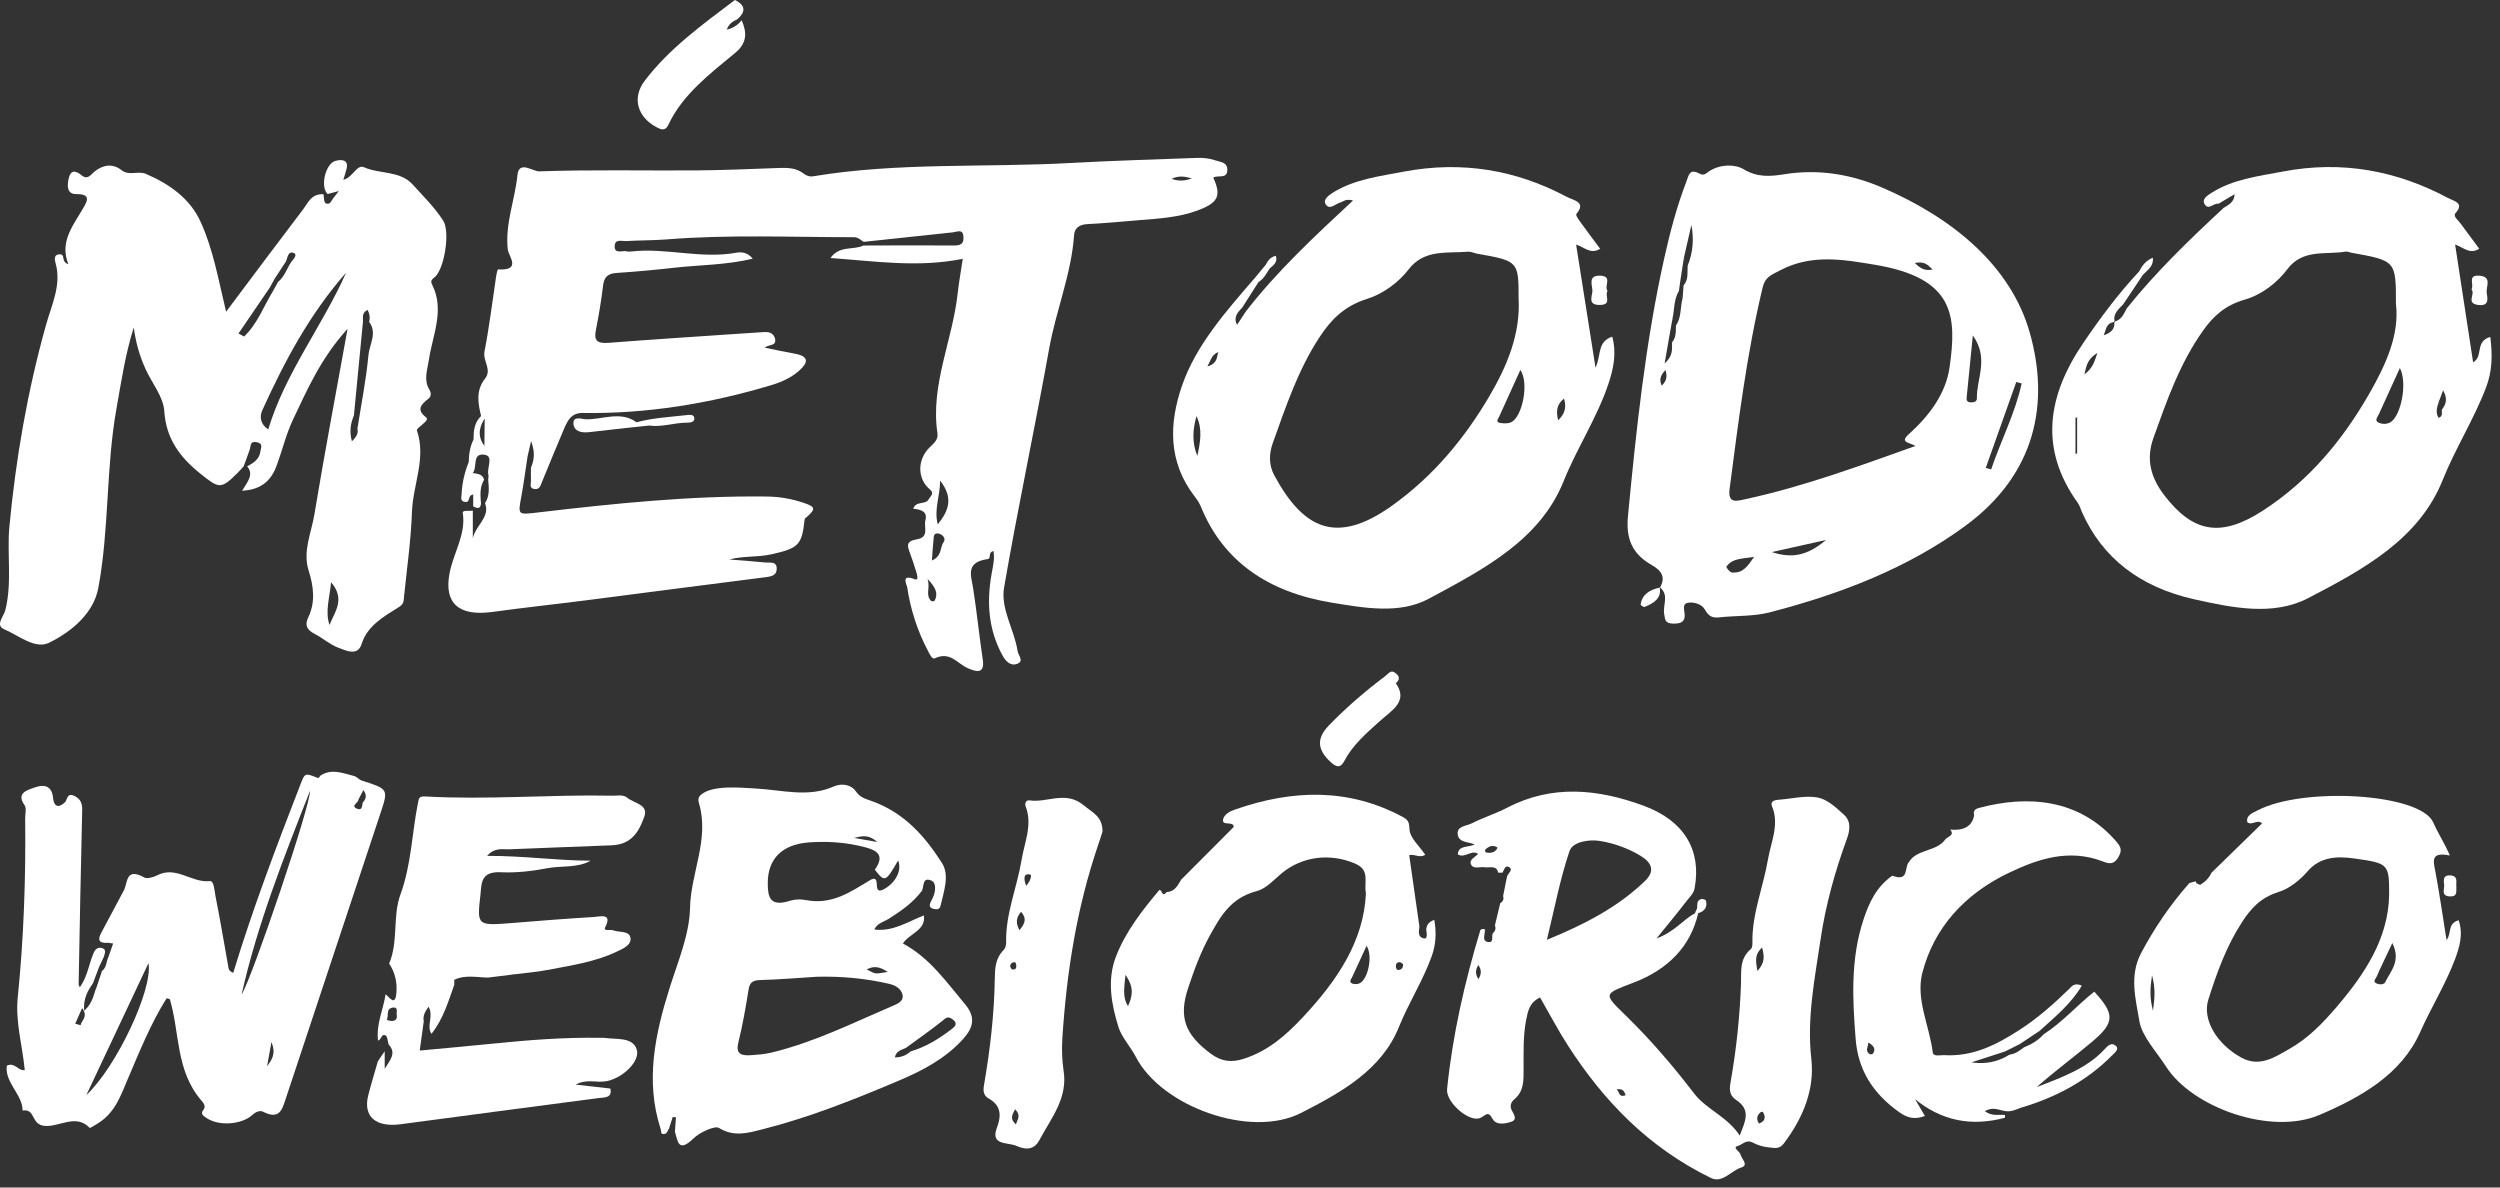
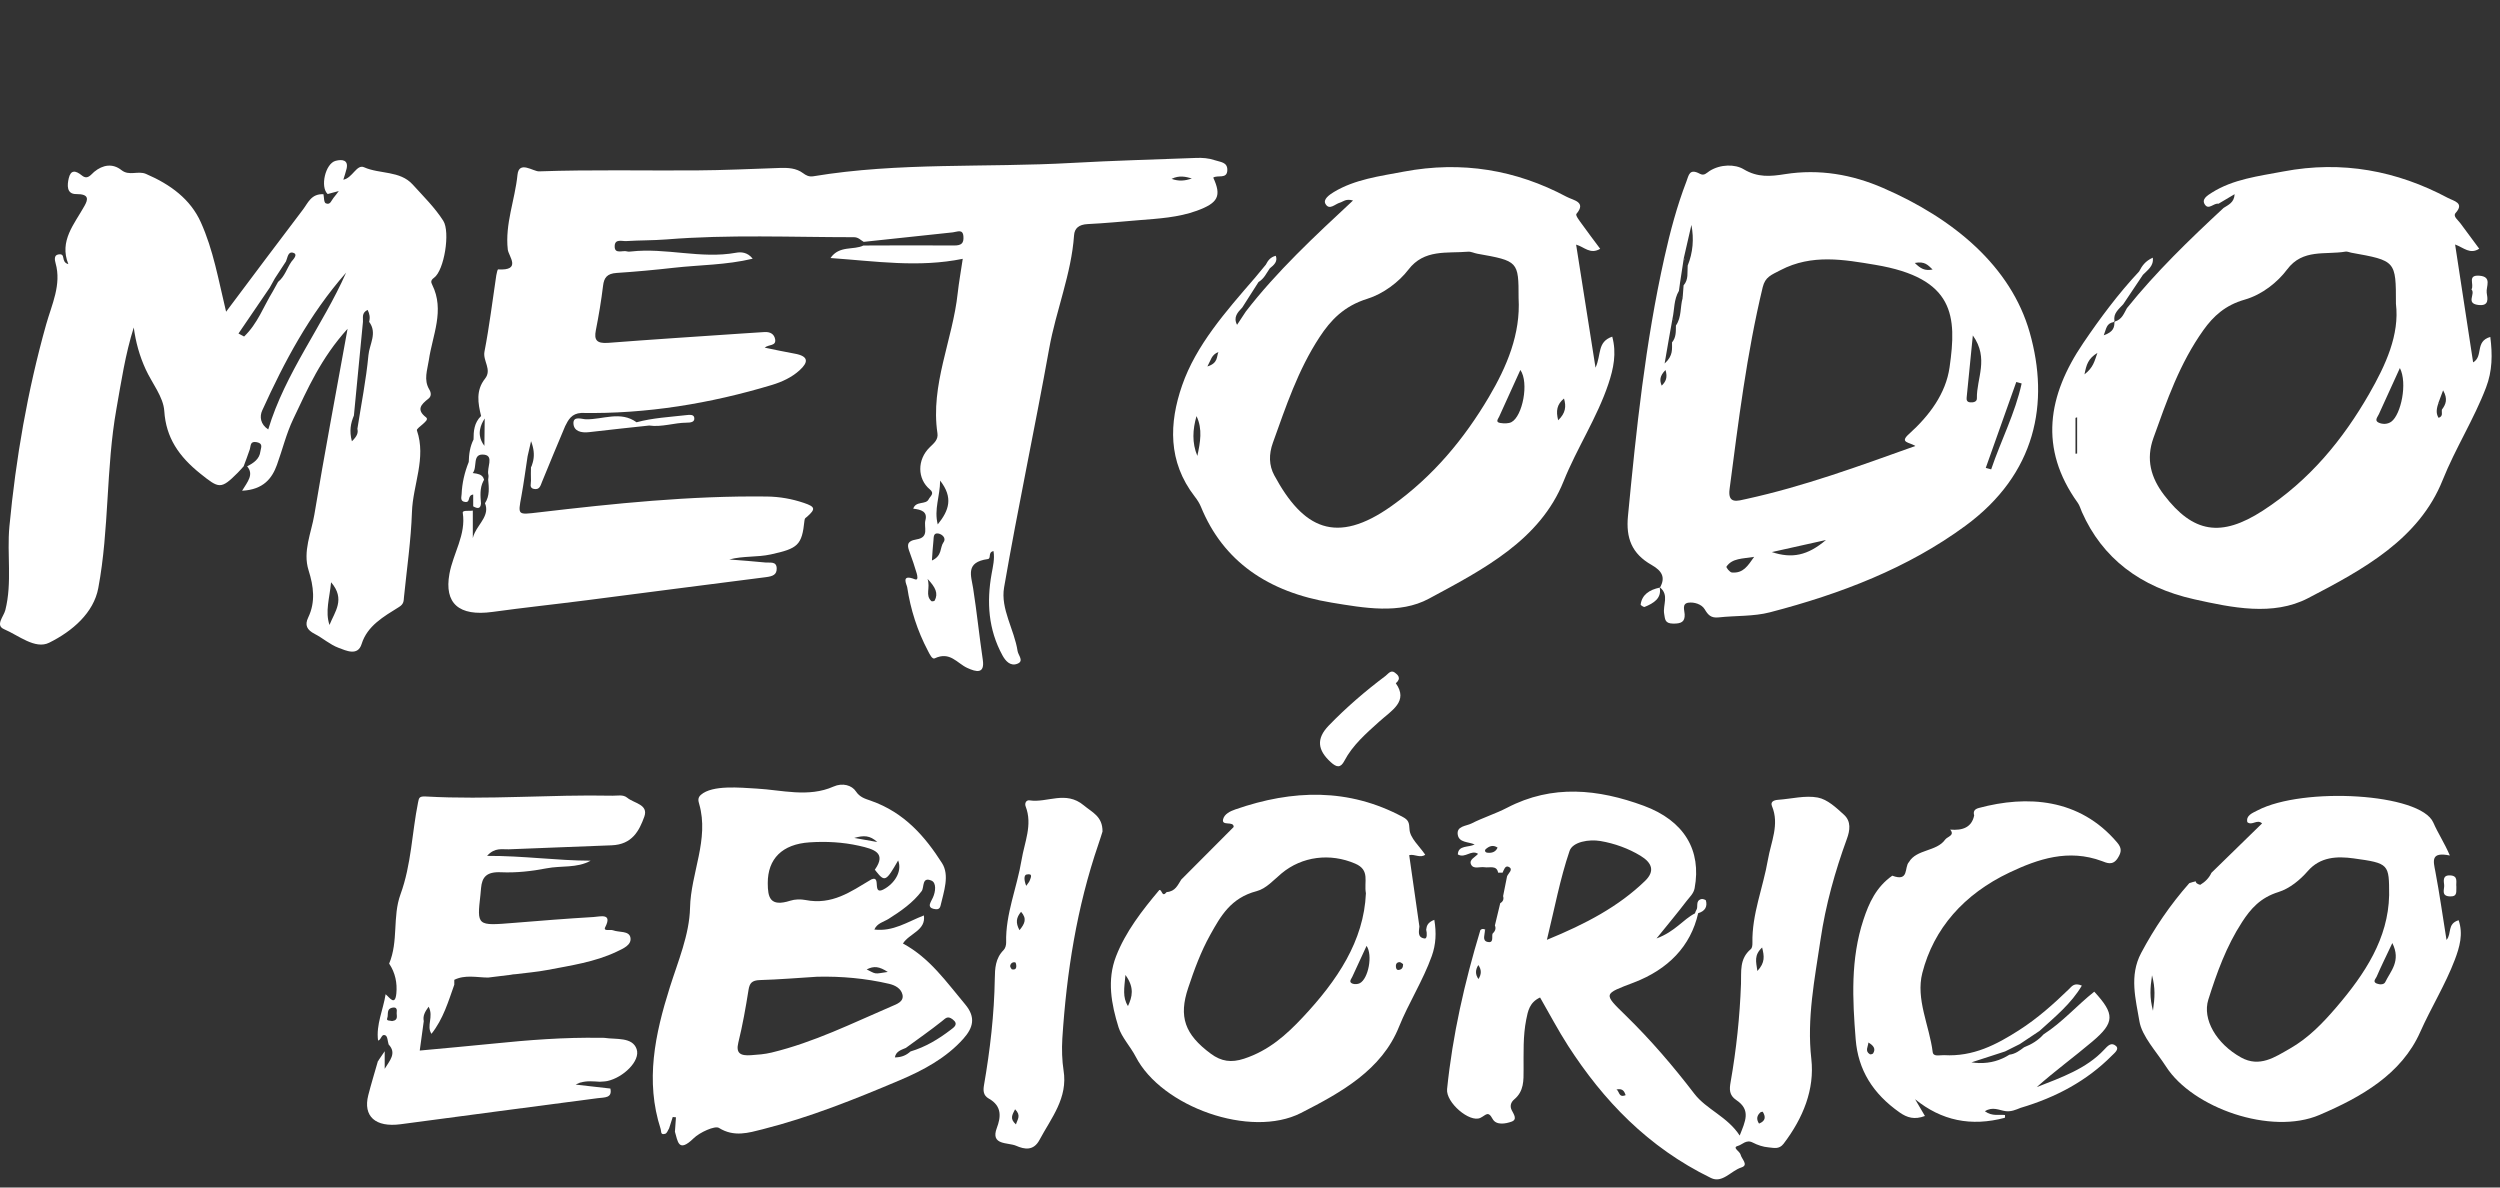
<svg xmlns="http://www.w3.org/2000/svg" width="240" height="114" viewBox="0 0 240 114" fill="none">
  <rect x="0" y="0" width="240" height="114" fill="#333333" stroke="none" />
  <path d="M93.421 56.478C93.23 55.251 92.652 53.971 94.827 53.671C95.192 53.619 94.805 53.015 95.376 52.905C95.505 53.658 95.321 54.375 95.192 55.102C94.713 57.796 94.872 60.431 96.245 62.932C96.513 63.419 96.97 63.978 97.644 63.729C98.347 63.471 97.754 62.925 97.688 62.499C97.375 60.438 96.038 58.452 96.392 56.397C97.717 48.729 99.348 41.103 100.725 33.441C101.38 29.797 102.852 26.296 103.11 22.585C103.154 21.922 103.566 21.554 104.417 21.512C106.059 21.435 107.697 21.27 109.338 21.137C111.219 20.986 113.112 20.879 114.89 20.233C116.955 19.48 117.282 18.815 116.472 17.052C116.888 16.767 117.809 17.232 117.823 16.325C117.838 15.556 117.172 15.566 116.612 15.378C116.02 15.178 115.427 15.136 114.812 15.162C110.848 15.314 106.876 15.417 102.915 15.64C94.64 16.108 86.295 15.559 78.082 16.922C77.648 16.993 77.361 16.822 77.095 16.625C76.429 16.131 75.66 16.099 74.85 16.124C72.163 16.215 69.475 16.344 66.788 16.36C61.775 16.392 56.754 16.276 51.747 16.451C51.188 16.47 49.818 15.375 49.678 16.787C49.439 19.18 48.471 21.496 48.747 23.957C48.817 24.597 50.116 25.999 47.808 25.863C47.768 25.863 47.676 26.235 47.643 26.435C47.275 28.877 46.98 31.332 46.509 33.758C46.336 34.655 47.256 35.479 46.56 36.355C45.67 37.478 45.883 38.706 46.185 39.933C45.519 40.583 45.46 41.38 45.46 42.191C45.114 42.879 45.018 43.606 45 44.349C44.598 45.347 44.359 46.381 44.315 47.437C44.304 47.711 44.138 48.138 44.672 48.19C45.202 48.244 44.838 47.544 45.427 47.476V48.609C45.828 48.839 46.137 48.868 46.174 48.332C46.119 47.605 46.045 46.875 46.398 46.19C46.421 46.145 46.446 46.103 46.472 46.058C46.454 45.983 46.428 45.919 46.398 45.861C46.222 45.538 45.85 45.476 45.464 45.425H45.46C45.434 45.421 45.405 45.418 45.379 45.415C45.868 44.853 45.276 43.486 46.502 43.651C47.44 43.78 46.708 44.911 46.884 45.576C46.925 45.722 46.873 45.886 46.866 46.045C46.932 46.817 47.028 47.595 46.557 48.312C47.021 49.414 46.019 50.212 45.563 51.168C45.563 51.168 45.563 51.171 45.563 51.174C45.563 51.184 45.559 51.194 45.559 51.2V51.181C45.486 51.336 45.427 51.494 45.39 51.659V49.016C45.051 49.084 44.381 48.945 44.425 49.233C44.757 51.323 43.498 53.128 43.144 55.092C42.636 57.919 44.042 59.188 47.275 58.745C50.289 58.329 53.319 58.009 56.337 57.621C62.073 56.888 67.801 56.126 73.539 55.406C74.187 55.322 74.581 55.176 74.563 54.55C74.541 53.852 73.904 54.046 73.481 54C72.328 53.881 71.165 53.803 70.009 53.71C71.334 53.354 72.678 53.513 73.996 53.225C76.591 52.654 76.985 52.356 77.228 49.982C77.254 49.717 77.342 49.727 77.489 49.598C78.321 48.861 78.266 48.648 77.176 48.28C76.032 47.892 74.857 47.682 73.613 47.666C66.258 47.576 58.977 48.338 51.71 49.188C49.682 49.423 49.712 49.485 50.054 47.631C50.286 46.361 50.451 45.085 50.647 43.813C50.761 43.325 50.871 42.837 50.981 42.353C51.051 42.53 51.107 42.705 51.147 42.876C51.298 43.474 51.28 44.045 51.081 44.601C51.081 44.601 51.081 44.604 51.081 44.607C51.059 44.691 51.026 44.775 50.974 44.859C50.97 45.282 50.952 45.709 50.974 46.129C50.989 46.419 50.779 46.839 51.25 46.936C51.806 47.049 51.887 46.62 52.034 46.258C52.756 44.475 53.507 42.698 54.25 40.922C54.25 40.919 54.25 40.919 54.25 40.919C54.556 40.295 54.88 39.691 55.8 39.643H55.796H55.804C62.095 39.752 68.18 38.738 74.106 36.955C75.078 36.661 76.017 36.222 76.753 35.553C77.589 34.794 77.692 34.194 76.263 33.945C75.306 33.777 74.36 33.567 73.411 33.373C73.805 33.044 74.533 33.241 74.412 32.562C74.32 32.078 73.955 31.839 73.377 31.878C72.645 31.926 71.912 31.968 71.183 32.02C66.917 32.31 62.651 32.585 58.388 32.914C57.239 33.002 57.03 32.601 57.199 31.719C57.479 30.295 57.722 28.861 57.895 27.423C57.987 26.674 58.263 26.261 59.201 26.202C61.031 26.083 62.853 25.912 64.672 25.708C67.164 25.427 69.711 25.447 72.258 24.836C71.758 24.196 71.128 24.177 70.657 24.264C67.278 24.878 63.935 23.76 60.567 24.145C60.446 24.158 60.309 24.171 60.203 24.135C59.779 23.999 58.973 24.458 59.01 23.605C59.039 22.908 59.717 23.169 60.129 23.143C61.41 23.063 62.699 23.085 63.976 22.985C69.972 22.501 75.98 22.772 81.98 22.772C82.407 22.772 82.617 23.05 82.915 23.218C85.764 22.914 88.617 22.607 91.466 22.307C91.894 22.262 92.446 21.939 92.49 22.72C92.527 23.34 92.317 23.573 91.577 23.567C88.68 23.541 85.783 23.563 82.882 23.57C81.958 24.035 80.574 23.538 79.727 24.771C84.079 25.078 88.19 25.711 92.424 24.846C92.236 26.118 92.052 27.12 91.941 28.131C91.459 32.637 89.302 36.955 89.994 41.587C90.086 42.201 89.685 42.524 89.258 42.937C88.025 44.133 88.061 45.98 89.265 46.981C89.751 47.385 89.309 47.621 89.151 47.934C88.879 48.48 87.929 48.054 87.671 48.832C88.411 48.919 89.067 49.097 88.838 49.953C88.665 50.615 89.251 51.581 87.992 51.781C86.95 51.949 87.112 52.437 87.336 53.041C87.579 53.703 87.808 54.369 88.003 55.041C88.061 55.241 88.183 55.754 87.833 55.612C86.434 55.053 87.053 56.129 87.09 56.371C87.41 58.5 88.061 60.554 89.096 62.508C89.251 62.806 89.49 63.316 89.729 63.203C91.201 62.502 91.868 63.668 92.854 64.12C93.738 64.527 94.548 64.711 94.349 63.345C94.01 61.058 93.778 58.762 93.421 56.478ZM114.418 17.132C113.771 17.358 113.189 17.426 112.471 17.171C113.229 16.799 113.855 16.974 114.418 17.132ZM46.502 42.802C46.259 42.482 46.119 42.159 46.075 41.839C46.038 41.62 46.049 41.403 46.097 41.183C46.159 40.847 46.314 40.512 46.531 40.176C46.524 41.051 46.513 41.926 46.502 42.802ZM89.729 57.657C89.703 57.712 89.457 57.751 89.416 57.712C88.787 57.121 89.339 56.468 89.044 55.574C89.81 56.381 90.094 56.966 89.729 57.657ZM90.579 52.053C90.208 52.566 90.484 53.345 89.464 53.81C89.519 53.047 89.545 52.469 89.611 51.898C89.644 51.613 89.578 51.139 90.068 51.216C90.432 51.271 90.87 51.655 90.579 52.053ZM90.023 50.344C89.652 48.877 90.241 47.676 90.252 46.135C91.522 47.77 91.121 48.984 90.023 50.344Z" fill="white" />
  <path d="M4.713 61.704C6.963 60.593 8.995 58.823 9.436 56.452C10.5 50.767 10.161 44.956 11.177 39.252C11.641 36.632 12.028 34.01 12.841 31.438C13.029 32.847 13.397 34.178 13.986 35.457C14.597 36.794 15.683 38.099 15.771 39.456C15.933 42.014 17.167 43.819 19.25 45.483C21.013 46.891 21.197 47.017 22.814 45.392C23.016 45.192 23.196 44.976 23.388 44.769C23.587 44.223 23.804 43.68 23.984 43.128C24.091 42.799 23.984 42.314 24.665 42.453C25.302 42.585 25.037 42.999 24.996 43.344C24.912 44.055 24.367 44.443 23.726 44.766C24.385 45.547 23.793 46.216 23.241 47.111C25.32 47.007 26.13 45.883 26.583 44.636C27.117 43.17 27.474 41.649 28.155 40.221C29.528 37.34 30.794 34.404 33.367 31.564C32.241 37.805 31.14 43.593 30.179 49.398C29.885 51.164 29.049 52.928 29.624 54.753C30.106 56.281 30.305 57.786 29.587 59.282C29.237 60.015 29.454 60.467 30.22 60.861C31.004 61.265 31.674 61.882 32.498 62.189C33.224 62.46 34.346 63.013 34.715 61.827C35.259 60.08 36.82 59.198 38.318 58.264C38.779 57.977 38.749 57.676 38.782 57.321C39.055 54.601 39.456 51.882 39.548 49.152C39.636 46.539 40.939 43.981 40.023 41.319C39.975 41.18 40.376 40.916 40.582 40.722C40.788 40.528 41.153 40.257 40.903 40.066C39.942 39.33 40.417 38.829 41.127 38.276C41.425 38.047 41.4 37.702 41.212 37.392C40.652 36.458 41.028 35.521 41.168 34.578C41.517 32.175 42.714 29.797 41.492 27.336C41.377 27.104 41.322 26.916 41.661 26.671C42.651 25.967 43.236 22.265 42.555 21.196C41.745 19.926 40.645 18.848 39.618 17.714C38.396 16.364 36.459 16.729 34.95 16.057C34.24 15.74 33.846 17.09 32.959 17.252C33.065 16.897 33.194 16.544 33.275 16.186C33.459 15.366 32.87 15.269 32.219 15.44C31.229 15.698 30.717 17.959 31.457 18.628C31.604 18.589 31.751 18.547 31.898 18.508C32.105 18.453 32.315 18.399 32.524 18.34C32.355 18.56 32.197 18.786 32.013 18.999C31.814 19.235 31.711 19.713 31.276 19.519C31.081 19.429 31.118 18.948 31.052 18.644C29.874 18.589 29.572 19.477 29.09 20.11C26.66 23.302 24.267 26.509 21.705 29.927C20.962 26.835 20.48 23.99 19.272 21.322C18.286 19.138 16.39 17.717 14.016 16.696C13.239 16.36 12.411 16.926 11.66 16.331C10.817 15.663 9.874 15.811 9.042 16.496C8.718 16.767 8.413 17.297 7.857 16.842C7.235 16.334 6.79 16.312 6.602 17.103C6.451 17.743 6.366 18.641 7.32 18.631C8.601 18.621 8.442 19.167 8.122 19.745C7.147 21.506 5.659 23.118 6.561 25.356C5.774 25.146 6.392 24.271 5.575 24.432C5.173 24.513 5.251 24.959 5.335 25.262C5.921 27.336 4.964 29.245 4.426 31.164C2.637 37.54 1.522 44 0.903 50.541C0.653 53.216 1.179 55.913 0.513 58.565C0.359 59.191 -0.488 60.028 0.399 60.406C1.779 60.994 3.377 62.363 4.713 61.704ZM31.63 59.999C31.199 58.697 31.637 57.45 31.784 55.897C33.191 57.528 32.127 58.739 31.63 59.999ZM33.975 39.892C34.266 36.894 34.553 33.897 34.843 30.899C34.877 30.505 34.685 30.046 35.289 29.749C35.491 30.13 35.543 30.502 35.436 30.896C36.246 31.968 35.465 33.047 35.37 34.097C35.149 36.461 34.678 38.809 34.31 41.167C34.398 41.539 34.302 41.859 33.783 42.363C33.514 41.364 33.669 40.628 33.975 39.892ZM33.227 26.173C30.982 31.248 27.374 35.812 25.751 41.226C24.996 40.735 24.904 39.995 25.173 39.404C27.29 34.749 29.679 30.211 33.227 26.173ZM25.895 27.614C26.06 27.317 26.226 27.02 26.388 26.726C26.741 26.183 27.098 25.64 27.452 25.098C27.61 24.755 27.632 24.119 28.14 24.264C28.619 24.4 28.214 24.839 27.982 25.114C27.536 25.757 27.349 26.529 26.693 27.065C26.524 27.369 26.358 27.672 26.189 27.976C25.294 29.436 24.724 31.077 23.432 32.307C23.252 32.21 23.075 32.114 22.894 32.017C23.896 30.547 24.897 29.081 25.895 27.614Z" fill="white" />
  <path d="M161.533 28.612C161.504 28.551 161.471 28.492 161.437 28.431C161.456 28.496 161.482 28.56 161.533 28.612Z" fill="white" />
  <path d="M161.647 24.771C161.684 24.843 161.721 24.914 161.758 24.988C161.743 24.907 161.714 24.833 161.647 24.771Z" fill="white" />
  <path d="M160.558 30.592C160.591 30.657 160.62 30.718 160.653 30.783C160.639 30.712 160.613 30.647 160.558 30.592Z" fill="white" />
  <path d="M158.551 54.233C159.575 54.815 159.895 55.444 159.365 56.397C159.358 56.394 159.321 56.362 159.321 56.362C159.324 56.378 159.325 56.394 159.328 56.41C159.339 56.407 159.35 56.404 159.365 56.401H159.369C160.256 57.134 159.615 58.087 159.759 58.923C159.851 59.437 159.81 59.857 160.624 59.866C161.386 59.876 161.765 59.705 161.728 58.972C161.71 58.584 161.449 57.957 162.071 57.861C162.63 57.776 163.359 57.999 163.65 58.49C163.966 59.02 164.239 59.353 164.997 59.269C166.632 59.091 168.351 59.188 169.904 58.784C176.722 57.011 183.156 54.54 188.685 50.473C195.477 45.48 196.773 38.674 194.851 31.913C193.051 25.579 187.57 20.983 180.749 18.034C177.815 16.761 174.656 16.196 171.351 16.719C169.974 16.939 168.737 17.058 167.39 16.247C166.569 15.753 165.163 15.75 164.117 16.415C163.827 16.603 163.606 16.91 163.186 16.683C162.166 16.131 162.122 16.842 161.901 17.407C160.985 19.791 160.337 22.236 159.788 24.697C157.951 32.911 157.083 41.226 156.284 49.553C156.085 51.633 156.634 53.148 158.551 54.233ZM193.563 36.671C193.736 36.72 193.905 36.765 194.078 36.813C193.46 39.659 192.087 42.298 191.152 45.06C190.979 45.011 190.806 44.966 190.633 44.918C191.608 42.169 192.587 39.42 193.563 36.671ZM188.799 38.16C188.98 36.287 189.171 34.41 189.392 32.201C190.975 34.42 189.738 36.345 189.782 38.234C189.793 38.561 189.473 38.654 189.134 38.625C188.803 38.596 188.777 38.37 188.799 38.16ZM170.095 52.999C171.984 52.579 173.637 52.208 175.293 51.84C173.523 53.338 172.035 53.639 170.095 52.999ZM185.53 25.873C184.776 26.018 184.389 25.799 183.819 25.243C184.787 25.062 185.07 25.437 185.53 25.873ZM166.039 46.953C166.889 40.467 167.681 33.977 169.219 27.575C169.462 26.577 170.033 26.403 170.935 25.931C173.946 24.358 177.042 24.927 180.012 25.421C187.677 26.7 187.857 30.372 187.158 35.266C186.8 37.776 185.24 39.885 183.248 41.678C182.324 42.508 183.307 42.443 183.874 42.815C178.374 44.782 173.162 46.694 167.662 47.899C166.823 48.08 165.844 48.438 166.039 46.953ZM165.741 54.395C166.297 53.581 167.268 53.645 168.398 53.458C167.784 54.324 167.36 55.05 166.263 54.96C166.057 54.944 165.689 54.472 165.741 54.395ZM160.215 32.514C160.329 31.875 160.444 31.232 160.558 30.592C160.756 29.701 160.675 28.761 161.176 27.924C161.217 27.624 161.261 27.323 161.301 27.026C161.419 26.273 161.533 25.521 161.647 24.771C161.89 23.709 162.133 22.649 162.376 21.59C162.63 22.934 162.527 24.232 162.019 25.495C161.964 26.141 162.126 26.819 161.625 27.394C161.596 27.801 161.563 28.205 161.533 28.612C161.283 29.484 161.449 30.434 160.889 31.251C160.878 31.81 160.922 32.382 160.514 32.869C160.502 33.486 160.653 34.132 159.803 34.898C159.972 33.922 160.094 33.218 160.215 32.514ZM159.888 35.518C160.109 36.248 159.917 36.636 159.523 37.023C159.31 36.516 159.324 36.096 159.888 35.518Z" fill="white" />
  <path d="M113.48 37.007C112.235 40.599 112.096 44.31 114.694 47.669C114.934 47.976 115.147 48.306 115.291 48.655C117.422 53.874 121.718 56.846 127.832 57.851C130.965 58.367 134.363 58.984 137.164 57.479C142.432 54.646 147.839 51.846 150.107 46.197C151.373 43.038 153.324 40.092 154.407 36.852C154.896 35.389 155.209 33.916 154.775 32.317C153.31 32.827 153.748 34.026 153.17 35.298C152.503 31.083 151.914 27.336 151.307 23.483C152.102 23.709 152.654 24.455 153.619 23.886C153.03 23.092 152.422 22.3 151.848 21.493C151.627 21.186 151.222 20.672 151.336 20.534C152.319 19.374 151.053 19.241 150.398 18.893C145.546 16.305 140.334 15.424 134.757 16.477C132.445 16.916 130.063 17.216 128.046 18.437C127.593 18.712 127 19.141 127.243 19.571C127.615 20.23 128.167 19.581 128.631 19.455C128.948 19.367 129.176 19.048 129.89 19.248C126.176 22.701 122.565 26.067 119.605 29.898C119.322 30.327 119.038 30.753 118.758 31.183C118.376 30.456 118.81 29.988 119.255 29.526C119.778 28.709 120.297 27.892 120.82 27.071C121.365 26.751 121.575 26.218 121.902 25.76C122.307 25.44 122.679 25.107 122.476 24.555C121.95 24.681 121.714 25.03 121.519 25.408C121.162 25.841 120.801 26.273 120.444 26.709C120.444 26.709 120.444 26.709 120.441 26.709C117.676 29.91 114.82 33.134 113.48 37.007ZM114.945 43.767C114.415 42.501 114.496 41.229 114.864 39.946C115.468 41.196 115.221 42.482 114.945 43.767ZM150.144 38.257C150.365 39.019 150.309 39.649 149.584 40.347C149.356 39.442 149.459 38.822 150.144 38.257ZM145.097 40.525C144.817 40.67 144.379 40.66 144.037 40.608C143.521 40.531 143.823 40.214 143.915 40.008C144.567 38.551 145.233 37.101 145.955 35.515C146.805 36.736 146.164 39.966 145.097 40.525ZM122.197 42.505C123.445 39.035 124.597 35.537 126.677 32.365C127.744 30.737 129.014 29.384 131.267 28.683C132.787 28.211 134.293 27.078 135.206 25.886C136.726 23.899 138.883 24.335 140.93 24.164C141.217 24.138 141.515 24.303 141.817 24.355C145.756 25.056 145.785 25.085 145.785 28.622C145.984 32.062 144.663 35.188 142.921 38.134C140.573 42.104 137.598 45.725 133.597 48.571C128.252 52.369 125.094 50.748 122.329 45.628C121.814 44.675 121.799 43.612 122.197 42.505ZM115.909 35.182C116.259 34.552 116.292 34.061 116.969 33.793C116.778 34.219 116.966 34.849 115.909 35.182Z" fill="white" />
  <path d="M234.096 38.651C234.129 38.719 234.162 38.784 234.195 38.851C234.18 38.777 234.154 38.709 234.096 38.651Z" fill="white" />
  <path d="M239.069 32.346C237.563 32.776 238.432 34.206 237.42 34.788C236.845 31.025 236.278 27.323 235.69 23.47C236.544 23.79 237.118 24.445 238.005 23.877C237.379 23.037 236.779 22.236 236.19 21.425C235.969 21.122 235.458 20.76 235.734 20.453C236.617 19.471 235.575 19.309 234.994 18.999C230.105 16.393 224.856 15.388 219.205 16.46C216.838 16.909 214.383 17.197 212.34 18.492C211.931 18.754 211.298 19.119 211.681 19.658C212.049 20.178 212.52 19.468 212.977 19.558C213.441 19.284 213.905 19.009 214.523 18.641C214.486 19.458 213.908 19.668 213.463 19.962C210.168 23.021 206.951 26.131 204.186 29.581C203.896 30.082 203.723 30.67 203.016 30.87C203.012 30.863 203.012 30.86 203.012 30.857C203.008 30.863 203.005 30.867 203.001 30.873C202.997 30.876 202.99 30.88 202.986 30.88V30.905V30.909C202.986 31.4 202.913 31.861 201.959 32.188C202.217 31.555 202.191 31.051 202.913 30.918C202.924 30.899 202.938 30.876 202.953 30.854C202.964 30.831 202.979 30.805 202.994 30.783C202.854 30.104 203.395 29.678 203.829 29.21C204.462 28.27 205.092 27.326 205.721 26.383C206.156 25.928 206.778 25.55 206.667 24.736C205.931 25.069 205.622 25.547 205.357 26.057C203.34 28.215 201.61 30.547 199.986 32.94C196.581 37.96 195.716 43.05 199.46 48.264C199.651 48.529 199.732 48.858 199.865 49.155C201.819 53.571 205.456 56.375 210.647 57.531C214.273 58.342 218.215 59.165 221.561 57.431C226.899 54.663 232.237 51.749 234.501 46.074C235.701 43.07 237.501 40.244 238.66 37.201C239.268 35.618 239.286 34.035 239.069 32.346ZM199.405 43.541C199.353 43.545 199.298 43.551 199.246 43.558V40.118C199.298 40.098 199.353 40.079 199.405 40.059V43.541ZM200.111 35.938C200.295 35.004 200.457 34.433 201.352 33.874C201.065 34.685 200.965 35.282 200.111 35.938ZM217.236 49.02C213.209 51.626 210.536 51.158 207.75 47.518C206.472 45.841 205.998 44.084 206.73 42.043C208.011 38.47 209.244 34.888 211.534 31.681C212.487 30.347 213.632 29.297 215.484 28.767C217.173 28.286 218.65 27.087 219.562 25.87C221.068 23.854 223.233 24.487 225.18 24.154C225.346 24.129 225.537 24.226 225.717 24.258C230.01 25.03 230.01 25.03 230.01 29.164C230.367 32.136 229.03 35.04 227.44 37.811C224.944 42.156 221.753 46.093 217.236 49.02ZM229.571 40.476C229.207 40.744 228.725 40.741 228.364 40.58C227.908 40.376 228.243 40.047 228.371 39.762C229.001 38.399 229.616 37.033 230.389 35.331C231.136 36.791 230.492 39.795 229.571 40.476ZM234.423 39.323C234.368 39.594 234.581 39.95 234.103 40.114C233.794 39.62 233.948 39.136 234.096 38.651C234.213 38.335 234.335 38.018 234.537 37.472C235.012 38.302 234.802 38.819 234.423 39.323Z" fill="white" />
  <path d="M174.502 76.563C173.305 76.337 171.969 76.692 170.688 76.782C170.243 76.814 169.945 76.995 170.11 77.389C170.846 79.16 170.011 80.829 169.72 82.529C169.264 85.193 168.174 87.764 168.233 90.507C168.237 90.714 168.218 90.995 168.075 91.117C166.959 92.061 167.18 93.278 167.136 94.444C167.022 97.607 166.687 100.756 166.138 103.883C166.02 104.551 165.98 105.136 166.687 105.608C168.119 106.564 167.544 107.649 167.011 109.012C165.825 107.187 163.819 106.512 162.656 104.997C160.646 102.374 158.478 99.835 156.059 97.477C153.876 95.349 153.928 95.442 156.843 94.325C160.142 93.062 162.306 90.843 163.024 87.668C163.701 87.464 163.922 87.031 163.768 86.45C163.746 86.372 163.44 86.272 163.319 86.311C162.715 86.498 163.076 87.051 162.836 87.387C162.774 87.474 162.755 87.584 162.719 87.681C161.552 88.281 160.841 89.412 159.026 90.093C160.193 88.65 161.077 87.593 161.905 86.505C162.203 86.117 162.59 85.784 162.685 85.264C163.359 81.634 161.691 78.788 157.801 77.354C153.427 75.745 149.025 75.28 144.681 77.544C143.588 78.113 142.366 78.491 141.265 79.053C140.757 79.311 139.796 79.292 139.947 80.148C140.08 80.901 140.945 80.8 141.567 81.065C140.996 81.379 139.988 81.111 139.951 82.025C140.657 82.438 141.232 81.531 141.894 81.97C141.626 82.286 141.018 82.516 141.213 82.971C141.438 83.488 142.064 83.184 142.509 83.255C142.999 83.333 143.68 83.029 143.82 83.775C143.963 83.775 144.103 83.779 144.247 83.779C144.375 83.517 144.493 83.036 144.85 83.226C145.314 83.472 144.791 83.824 144.677 84.131C144.552 84.76 144.423 85.394 144.298 86.027C144.383 86.308 144.305 86.54 144.022 86.708C143.853 87.422 143.683 88.133 143.51 88.843C143.65 89.16 143.514 89.412 143.278 89.644C143.197 89.958 143.429 90.575 142.785 90.42C142.259 90.29 142.561 89.69 142.553 89.289H142.612C142.583 89.257 142.553 89.228 142.516 89.215C142.366 89.15 142.229 89.176 142.115 89.289C140.599 94.305 139.446 99.38 138.92 104.555C138.791 105.837 141.088 107.807 142.115 107.316C142.649 107.061 142.851 106.596 143.289 107.416C143.636 108.053 144.541 107.881 145.104 107.681C145.697 107.471 145.321 106.971 145.126 106.58C144.935 106.202 145.027 105.827 145.366 105.543C146.315 104.745 146.26 103.711 146.264 102.694C146.271 101.085 146.201 99.47 146.518 97.878C146.68 97.064 146.831 96.227 147.847 95.759C148.771 97.361 149.584 98.918 150.541 100.401C153.91 105.62 158.183 110.13 164.254 113.088C165.347 113.621 166.171 112.397 167.169 112.077C167.905 111.842 167.187 111.267 167.095 110.84C167.029 110.53 166.241 110.165 166.845 110.004C167.261 109.891 167.64 109.361 168.259 109.684C168.719 109.923 169.267 110.11 169.794 110.149C170.265 110.185 170.788 110.375 171.229 109.794C173.11 107.316 174.215 104.577 173.887 101.657C173.445 97.755 174.211 93.989 174.774 90.181C175.26 86.886 176.155 83.672 177.307 80.513C177.598 79.722 177.719 78.85 177.027 78.22C176.295 77.554 175.444 76.74 174.502 76.563ZM142.767 81.857C142.572 81.828 142.491 81.644 142.638 81.511C142.962 81.23 143.33 81.078 143.768 81.369C143.591 81.786 143.223 81.918 142.767 81.857ZM141.931 93.989C141.611 93.534 141.629 93.107 141.92 92.645C142.24 93.101 142.226 93.53 141.931 93.989ZM148.502 90.223C149.249 87.167 149.765 84.376 150.678 81.689C150.976 80.813 152.544 80.549 153.648 80.739C155.003 80.972 156.321 81.447 157.488 82.154C158.599 82.829 158.894 83.627 157.929 84.564C155.393 87.022 152.246 88.692 148.502 90.223ZM155.18 104.59C155.824 104.458 155.934 104.803 156.063 105.133C155.378 105.42 155.467 104.748 155.18 104.59ZM169.164 90.959C169.367 91.796 169.47 92.393 168.708 93.217C168.579 92.309 168.373 91.699 169.164 90.959ZM168.866 107.865C168.583 107.436 168.656 107.074 169.032 106.761C169.116 106.748 169.216 106.715 169.223 106.728C169.514 107.2 169.521 107.607 168.866 107.865Z" fill="white" />
-   <path d="M34.737 74.938C34.461 74.851 34.262 74.563 33.989 74.495C32.918 74.231 31.836 73.743 30.754 74.466C30.647 74.537 30.702 74.763 30.408 74.644C29.267 74.192 29.267 74.208 28.836 75.322C26.52 81.291 24.249 87.274 22.39 93.395C21.915 93.21 21.937 92.92 21.893 92.668C21.492 90.449 21.128 88.22 20.682 86.004C20.583 85.504 20.553 84.544 20.141 84.586C18.378 84.773 16.924 83.087 15.087 84.031C14.737 84.208 14.122 84.389 13.865 84.244C12.09 83.262 12.267 84.644 11.925 85.41C11.192 86.789 10.46 88.172 9.72 89.548C9.377 90.184 9.436 90.581 10.393 90.51C10.548 90.533 10.703 90.555 10.861 90.578C10.71 91.008 10.563 91.434 10.412 91.86C10.184 92.306 10.264 92.862 9.786 93.22C9.617 93.727 9.451 94.234 9.282 94.745C8.972 95.436 8.95 96.25 8.078 97.041C7.982 95.846 8.435 95.1 8.936 94.364C9.123 93.86 9.311 93.359 9.499 92.858C9.657 92.519 9.819 92.18 9.977 91.841C10.033 91.54 10.275 91.156 9.79 91.014C9.399 90.898 9.142 91.127 8.987 91.486C8.531 92.542 8.413 93.714 7.669 94.777C7.588 94.612 7.548 94.57 7.548 94.532C7.655 88.95 7.754 83.368 7.89 77.787C7.905 77.186 7.772 76.721 7.176 76.427C6.392 76.043 6.495 76.789 6.215 77.041C5.369 77.787 5.14 77.099 5.093 76.585C4.993 75.552 4.364 75.238 3.388 75.578C2.611 75.849 1.533 76.123 2.35 77.286C2.571 77.603 2.413 78.126 2.416 78.556C2.483 84.302 2.284 90.035 1.702 95.766C1.467 98.104 2.159 100.41 2.376 102.733C1.698 102.807 1.441 101.951 0.657 102.3C0.429 103.928 2.166 105.049 2.17 106.612C3.44 106.399 2.935 107.995 4.323 108.088C5.74 108.188 7.298 106.893 8.619 108.285C8.641 108.311 9.09 108.03 9.333 107.885C11.067 106.838 11.593 105.155 12.278 103.56C13.401 100.934 14.461 98.282 15.992 95.837C16.209 95.895 16.294 95.898 16.302 95.917C17.277 99.173 16.846 102.765 19.342 105.662C19.534 105.885 19.802 106.205 19.526 106.548C19.217 106.922 19.504 107.11 19.806 107.316C20.984 108.127 23.196 107.998 24.275 106.993C24.584 106.709 24.993 106.59 25.239 106.719C26.789 107.51 27.065 106.583 27.393 105.591C30.433 96.408 33.489 87.232 36.533 78.049C37.299 75.742 37.277 75.745 34.737 74.938ZM7.743 98.421C7.566 98.372 7.393 98.324 7.22 98.275C7.412 97.846 7.599 97.416 7.886 96.773C8.509 97.645 7.794 97.956 7.743 98.421ZM8.288 105.129C10.22 101.027 12.149 96.928 14.255 92.461C14.697 94.971 11.174 102.429 8.288 105.129ZM25.641 102.358C25.755 101.722 25.869 101.085 26.056 100.049C26.531 101.16 26.082 101.754 25.641 102.358ZM23.193 95.478C24.695 88.776 27.231 82.338 29.76 75.93C29.822 77.312 24.209 93.86 23.193 95.478ZM34.818 77.047C34.755 77.338 34.792 77.851 34.28 77.638C33.603 77.361 34.427 77.063 34.413 76.75C34.56 76.469 34.707 76.188 34.884 75.846C35.252 76.35 35.142 76.708 34.818 77.047Z" fill="white" />
  <path d="M86.681 90.575C87.307 89.599 88.908 89.322 88.691 87.881C87.093 88.504 85.753 89.447 83.939 89.237C84.196 88.621 84.848 88.504 85.323 88.201C86.512 87.445 87.645 86.66 88.478 85.549C88.746 85.19 88.474 84.137 89.42 84.538C89.906 84.745 89.825 85.594 89.556 86.172C89.464 86.372 89.346 86.563 89.28 86.766C89.199 87.009 89.332 87.183 89.6 87.245C89.906 87.316 90.197 87.345 90.289 86.96C90.609 85.588 91.179 84.021 90.432 82.855C88.827 80.342 86.843 77.997 83.574 76.86C83.052 76.679 82.54 76.54 82.168 75.975C81.785 75.39 80.894 75.119 80.018 75.51C77.607 76.582 75.045 75.836 72.623 75.703C71.058 75.616 68.397 75.335 67.289 76.301C66.95 76.592 67.042 76.905 67.123 77.186C68.099 80.587 66.317 83.808 66.243 87.164C66.184 89.722 65.091 92.284 64.296 94.803C62.883 99.286 61.925 103.77 63.424 108.389C63.501 108.621 63.387 108.993 63.865 108.841C64.035 108.789 64.112 108.511 64.23 108.334C64.348 107.969 64.466 107.601 64.583 107.232C64.686 107.242 64.789 107.252 64.892 107.261C64.859 107.723 64.826 108.185 64.793 108.647C65.069 109.545 65.106 110.724 66.59 109.274C67.164 108.708 68.636 108.043 69.012 108.276C70.473 109.19 71.872 108.747 73.193 108.415C77.765 107.258 82.083 105.52 86.357 103.711C88.673 102.733 90.859 101.541 92.483 99.719C93.425 98.66 93.701 97.665 92.656 96.418C90.852 94.276 89.284 91.983 86.681 90.575ZM85.227 93.307C84.609 93.385 84.318 93.479 84.049 93.44C83.791 93.401 83.559 93.23 83.202 93.065C83.909 92.707 84.406 92.778 85.227 93.307ZM84.218 80.833C83.405 80.688 82.842 80.587 82.006 80.442C82.934 80.177 83.512 80.193 84.218 80.833ZM77.729 80.865C79.319 80.762 80.891 80.843 82.455 81.191C83.887 81.514 85.12 81.86 84.009 83.456C84.005 83.462 84.005 83.469 83.998 83.475L83.987 83.491C83.983 83.507 83.979 83.517 83.975 83.533C83.983 83.523 83.987 83.514 83.994 83.504C84.038 83.556 84.079 83.608 84.115 83.656V83.659C84.947 84.709 85.084 84.583 86.221 82.603C86.589 83.517 86.044 84.625 85.013 85.274C83.574 86.182 84.678 83.992 83.67 84.415C83.662 84.418 83.651 84.425 83.641 84.428C83.637 84.431 83.633 84.431 83.629 84.434C83.604 84.451 83.582 84.463 83.556 84.48C81.675 85.597 79.882 86.905 77.327 86.401C76.867 86.311 76.311 86.324 75.873 86.466C73.904 87.096 73.709 86.137 73.705 84.783C73.698 82.454 75.082 81.036 77.729 80.865ZM74.066 101.047C73.403 101.208 72.755 101.253 72.089 101.299C71.069 101.373 70.631 101.105 70.878 100.094C71.29 98.424 71.588 96.731 71.857 95.039C71.96 94.399 72.159 94.109 72.969 94.086C74.798 94.034 76.621 93.879 78.45 93.766C80.784 93.714 83.081 93.921 85.341 94.444C85.963 94.587 86.493 94.903 86.633 95.465C86.81 96.16 86.074 96.402 85.584 96.612C81.815 98.23 78.156 100.058 74.066 101.047ZM91.249 98.876C90.105 99.748 88.868 100.507 87.41 100.94C87.031 101.276 86.6 101.505 85.908 101.512C86.011 100.914 86.53 100.792 86.965 100.598C88.124 99.745 89.317 98.921 90.436 98.027C90.789 97.742 90.966 97.497 91.445 97.852C92.074 98.324 91.566 98.634 91.249 98.876Z" fill="white" />
  <path d="M234.865 90.236C234.504 87.978 234.199 85.814 233.794 83.666C233.602 82.661 233.312 81.744 235.185 82.128C234.685 80.952 234.048 79.999 233.599 78.969C232.38 76.149 221.109 75.506 216.717 77.8C216.227 78.055 215.594 78.281 215.745 78.93C216.213 79.302 216.669 78.601 217.159 79.046C215.535 80.632 213.916 82.212 212.296 83.791C212.075 84.276 211.707 84.654 211.221 84.945C210.897 84.858 210.79 84.738 210.79 84.606C210.584 84.664 210.367 84.702 210.172 84.783C208.335 86.863 206.818 89.099 205.549 91.489C204.385 93.679 205.037 95.95 205.383 98.036C205.618 99.477 207.017 100.953 207.938 102.39C210.496 106.376 218.046 109.012 222.666 107.035C226.686 105.317 230.54 103.127 232.34 99.076C233.374 96.747 234.755 94.528 235.66 92.144C236.124 90.917 236.485 89.67 236.028 88.34C234.898 88.692 235.395 89.619 234.865 90.236ZM206.686 97.035C206.351 95.736 206.41 94.89 206.594 93.627C206.925 94.884 206.863 95.73 206.686 97.035ZM219.813 100.675C218.399 101.476 216.927 102.51 215.138 101.515C212.764 100.197 211.409 97.842 211.998 95.969C212.808 93.401 213.724 90.849 215.241 88.514C216.062 87.248 216.993 86.175 218.731 85.636C219.809 85.3 220.818 84.463 221.536 83.636C222.743 82.244 224.355 82.186 225.957 82.406C229.365 82.874 229.354 82.952 229.358 85.936C229.27 90.097 227.035 93.492 224.296 96.689C223.008 98.191 221.631 99.641 219.813 100.675ZM228.983 94.283C228.854 94.544 228.445 94.532 228.169 94.422C227.738 94.251 228.07 93.96 228.151 93.776C228.567 92.81 229.038 91.86 229.664 90.533C230.525 92.261 229.487 93.227 228.983 94.283Z" fill="white" />
  <path d="M136.914 89.251C136.998 89.567 137.017 90.129 136.77 90.097C136.045 90 136.222 89.409 136.262 88.94C135.938 86.67 135.614 84.396 135.283 82.093C135.802 81.963 136.328 82.412 136.822 82.054C136.281 81.246 135.349 80.445 135.312 79.609C135.283 78.985 135.22 78.727 134.687 78.439C129.478 75.632 124.092 75.794 118.604 77.7C118.092 77.877 117.555 78.136 117.422 78.633C117.227 79.357 118.457 78.766 118.431 79.392C116.752 81.072 115.077 82.755 113.402 84.438C113.064 84.954 112.847 85.578 112 85.639C111.529 86.214 111.577 85.384 111.297 85.439C109.629 87.419 108.054 89.454 107.141 91.805C106.254 94.089 106.692 96.408 107.38 98.621C107.682 99.584 108.529 100.475 109.033 101.451C111.514 106.257 120.054 109.313 124.888 106.848C128.778 104.865 132.644 102.707 134.3 98.582C135.228 96.282 136.612 94.128 137.451 91.78C137.852 90.659 137.904 89.541 137.694 88.304C137.068 88.537 136.954 88.873 136.914 89.251ZM108.286 96.583C107.745 95.73 107.929 94.871 108.043 93.598C108.937 94.829 108.687 95.704 108.286 96.583ZM119.428 101.635C118.203 102.038 117.246 101.9 116.248 101.163C113.734 99.309 113.134 97.61 114.069 94.829C114.65 93.088 115.28 91.36 116.189 89.732C117.179 87.962 118.144 86.201 120.64 85.549C121.552 85.313 122.281 84.467 123.032 83.843C125.005 82.203 127.693 81.87 130.104 82.91C131.558 83.537 130.921 84.648 131.127 85.752C130.936 90.329 128.366 94.147 125.057 97.671C123.503 99.328 121.821 100.85 119.428 101.635ZM130.545 94.386C130.365 94.483 130.048 94.506 129.857 94.435C129.441 94.28 129.706 94.015 129.813 93.786C130.262 92.813 130.711 91.838 131.19 90.804C131.801 91.696 131.363 93.954 130.545 94.386ZM134.326 93.107C134.087 93.159 134.028 92.991 134.009 92.833C133.98 92.603 134.05 92.384 134.348 92.364C134.473 92.358 134.606 92.503 134.698 92.555C134.698 92.862 134.602 93.052 134.326 93.107Z" fill="white" />
  <path d="M60.217 76.585C59.812 76.249 59.286 76.398 58.811 76.388C52.833 76.262 46.855 76.799 40.877 76.463C40.229 76.427 40.221 76.608 40.133 77.037C39.541 79.974 39.496 82.981 38.447 85.859C37.663 88.007 38.267 90.358 37.358 92.506C37.954 93.388 38.142 94.383 38.05 95.362C37.932 96.615 37.406 95.766 37.019 95.446C36.791 96.932 36.091 98.356 36.294 99.897C36.629 99.81 36.607 99.209 36.997 99.393C37.214 99.496 37.21 99.965 37.31 100.272C38.12 101.121 37.38 101.848 36.931 102.607V100.918C36.746 101.192 36.559 101.467 36.371 101.741V101.744C36.349 101.796 36.319 101.845 36.275 101.883C35.966 102.965 35.635 104.047 35.355 105.136C34.836 107.168 36.043 108.247 38.455 107.927C44.76 107.09 51.062 106.247 57.368 105.427C58.049 105.34 58.793 105.43 58.598 104.5C57.486 104.374 56.374 104.248 55.263 104.122C55.41 104.044 55.557 103.983 55.701 103.938C55.645 103.922 55.594 103.902 55.542 103.88C55.605 103.896 55.668 103.912 55.727 103.928C55.73 103.928 55.73 103.928 55.73 103.928C56.352 103.737 56.967 103.815 57.578 103.847C57.821 103.825 58.071 103.828 58.303 103.779C59.82 103.453 61.513 101.845 61.116 100.711C60.707 99.532 59.154 99.806 58.02 99.635C57.902 99.616 57.777 99.635 57.655 99.632C54.18 99.571 50.727 99.842 47.282 100.194C44.959 100.43 42.629 100.633 40.295 100.853C40.435 99.826 40.56 98.928 40.682 98.03C40.582 97.539 40.774 97.148 41.149 96.644C41.657 97.61 40.906 98.476 41.422 99.248C42.552 97.82 43.034 96.16 43.612 94.532V94.063C44.657 93.55 45.769 93.837 46.855 93.847C47.569 93.76 48.279 93.672 48.99 93.585C49.012 93.582 49.031 93.579 49.049 93.576C49.185 93.543 49.329 93.527 49.476 93.524C50.503 93.391 51.541 93.311 52.553 93.117C54.813 92.687 57.114 92.351 59.183 91.369C59.816 91.066 60.663 90.723 60.519 89.997C60.387 89.335 59.43 89.528 58.855 89.309C58.59 89.205 57.876 89.444 58.105 89.002C58.804 87.635 57.641 87.991 56.989 88.033C54.427 88.185 51.872 88.388 49.314 88.598C45.78 88.885 45.784 88.895 46.122 85.901C46.148 85.688 46.163 85.471 46.181 85.258C46.273 84.215 46.693 83.669 48.106 83.737C49.553 83.801 51.051 83.637 52.472 83.359C53.864 83.084 55.399 83.362 56.698 82.626C53.444 82.619 50.271 82.151 46.759 82.164C47.503 81.327 48.224 81.56 48.828 81.534C52.126 81.392 55.428 81.288 58.727 81.149C60.692 81.069 61.362 79.757 61.852 78.407C62.279 77.222 60.869 77.125 60.217 76.585ZM37.645 98.023C37.457 97.962 37.056 98.033 37.174 97.742C37.317 97.394 37.041 96.819 37.74 96.725C38.075 96.68 38.12 96.932 38.087 97.145C38.035 97.468 38.307 97.927 37.645 98.023Z" fill="white" />
  <path d="M189.974 77.564C189.524 77.683 189.418 77.919 189.521 78.281C189.285 79.428 188.413 79.748 187.22 79.641C187.695 80.216 186.944 80.303 186.73 80.607C185.917 81.76 183.988 81.511 183.259 82.758C182.784 83.249 183.314 84.686 181.658 84.066C180.108 85.158 179.416 86.695 178.89 88.294C177.645 92.07 177.837 95.914 178.146 99.781C178.378 102.701 179.784 104.981 182.357 106.79C183.086 107.303 183.793 107.513 184.794 107.135C184.467 106.58 184.157 106.05 183.848 105.524C186.377 107.581 189.219 108.175 192.466 107.307C192.484 107.219 192.488 107.132 192.48 107.042C191.906 106.964 191.273 107.203 190.548 106.68C191.295 106.205 191.921 106.583 192.517 106.667C193.055 106.745 193.511 106.541 193.975 106.354C197.387 105.346 200.358 103.744 202.736 101.344C203.005 101.076 203.48 100.711 203.123 100.404C202.677 100.023 202.353 100.391 201.996 100.772C200.299 102.594 197.881 103.44 195.521 104.367C197.244 102.833 199.114 101.47 200.859 99.994C203.034 98.159 203.027 97.348 201.05 95.2C199.375 96.525 198.006 98.127 196.18 99.299C195.683 99.861 195.046 100.255 194.31 100.54C193.89 100.853 193.482 101.179 192.904 101.25C192.035 101.799 191.082 102.077 190.018 102.051C190.014 102.054 190.014 102.054 190.014 102.054C189.981 102.067 189.948 102.084 189.915 102.1C189.948 102.084 189.97 102.067 189.999 102.051C189.76 102.045 189.51 102.025 189.259 101.987C190.338 101.635 191.417 101.286 192.491 100.937C192.963 100.701 193.43 100.469 193.898 100.233C194.531 99.813 195.16 99.393 195.793 98.97C197.277 97.623 198.852 96.337 199.857 94.619C199.121 94.302 198.889 94.696 198.621 94.955C197.141 96.389 195.598 97.768 193.813 98.908C191.671 100.278 189.432 101.46 186.627 101.295C186.241 101.273 185.6 101.489 185.538 100.995C185.221 98.453 183.896 95.917 184.544 93.401C185.634 89.153 188.523 85.84 192.922 83.756C195.657 82.461 198.569 81.472 201.783 82.664C202.243 82.835 202.817 83.133 203.299 82.386C203.697 81.77 203.686 81.395 203.233 80.865C199.618 76.614 194.579 76.33 189.974 77.564ZM179.817 101.127C179.777 101.189 179.567 101.244 179.508 101.208C178.993 100.895 179.353 100.465 179.365 100.081C179.847 100.362 180.104 100.685 179.817 101.127Z" fill="white" />
  <path d="M104.041 77.312C102.296 75.859 100.533 77.099 98.832 76.834C98.516 76.786 98.343 77.115 98.464 77.422C99.142 79.186 98.35 80.856 98.07 82.558C97.636 85.2 96.521 87.745 96.591 90.462C96.598 90.71 96.521 91.03 96.344 91.208C95.553 92.006 95.516 92.972 95.501 93.934C95.446 97.371 95.052 100.782 94.463 104.177C94.371 104.706 94.4 105.168 94.916 105.459C96.237 106.196 96.072 107.284 95.692 108.292C95.063 109.975 96.767 109.652 97.548 109.994C98.332 110.336 99.212 110.517 99.79 109.435C100.931 107.303 102.532 105.411 102.101 102.752C101.958 101.841 101.921 100.724 101.984 99.693C102.392 93.366 103.364 87.128 105.447 81.046C105.62 80.545 105.775 80.041 105.841 79.828C105.852 78.368 104.862 78 104.041 77.312ZM96.977 92.723C97.007 92.51 97.191 92.329 97.456 92.387C97.529 92.4 97.577 92.668 97.562 92.813C97.548 92.965 97.463 93.133 97.128 93.052C97.088 92.975 96.959 92.842 96.977 92.723ZM97.533 107.943C96.915 107.4 97.169 107.039 97.448 106.489C98.059 107.106 97.666 107.455 97.533 107.943ZM97.872 89.296C97.481 88.582 97.555 88.091 98.023 87.532C98.608 88.198 98.383 88.672 97.872 89.296ZM98.851 84.538C98.803 84.677 98.685 84.796 98.516 85.042C98.302 84.509 98.28 84.011 98.549 83.953C99.201 83.817 98.947 84.263 98.851 84.538Z" fill="white" />
-   <path d="M63.03 12.213C63.468 12.445 63.869 12.614 64.167 11.974C65.504 9.109 68.102 7.119 70.58 5.074C71.769 4.093 71.692 3.085 71.195 1.932C70.893 2.339 70.506 2.652 69.774 2.852C69.958 2.293 70.337 2.051 70.782 1.854C71.57 1.163 71.629 0.533 70.55 0C67.403 2.374 64.2 4.7 61.878 7.775C60.663 9.383 61.171 11.225 63.03 12.213Z" fill="white" />
  <path d="M133.899 64.566C133.512 64.282 133.255 64.702 133.012 64.886C131.057 66.352 129.231 67.929 127.56 69.654C126.327 70.93 126.5 72.024 127.751 73.165C128.322 73.685 128.694 73.746 129.066 73.032C129.846 71.54 131.157 70.4 132.434 69.25C133.601 68.197 135.235 67.334 133.998 65.593C134.573 65.102 134.179 64.773 133.899 64.566Z" fill="white" />
  <path d="M237.261 27.785C237.677 28.212 236.683 29.116 237.902 29.274C239.025 29.42 238.793 28.606 238.723 28.102C238.642 27.52 239.279 26.555 238.009 26.467C236.823 26.383 237.556 27.31 237.261 27.785Z" fill="white" />
-   <path d="M152.871 27.882C152.89 28.389 152.33 29.31 153.622 29.274C154.789 29.245 154.013 28.386 154.326 27.927C153.95 27.481 154.848 26.522 153.633 26.464C152.426 26.409 152.853 27.349 152.871 27.882Z" fill="white" />
  <path d="M65.912 39.849C64.303 40.034 62.673 40.114 61.108 40.538C59.581 39.426 57.887 40.276 56.271 40.253C55.859 40.247 54.99 39.882 55.053 40.693C55.104 41.377 55.763 41.581 56.547 41.487C58.469 41.258 60.394 41.061 62.319 40.851C63.545 41.025 64.708 40.583 65.919 40.576C66.28 40.573 66.726 40.538 66.648 40.092C66.593 39.772 66.207 39.817 65.912 39.849Z" fill="white" />
  <path d="M235.207 84.037C234.46 84.005 234.604 84.586 234.64 84.971C234.677 85.374 234.305 86.024 235.204 86.056C235.969 86.085 235.771 85.533 235.811 85.139C235.748 84.709 236.039 84.073 235.207 84.037Z" fill="white" />
  <path d="M157.502 58.035C157.491 58.103 157.804 58.297 157.878 58.267C158.78 57.903 159.527 57.424 159.332 56.41C158.345 56.62 157.631 57.082 157.502 58.035Z" fill="white" />
</svg>